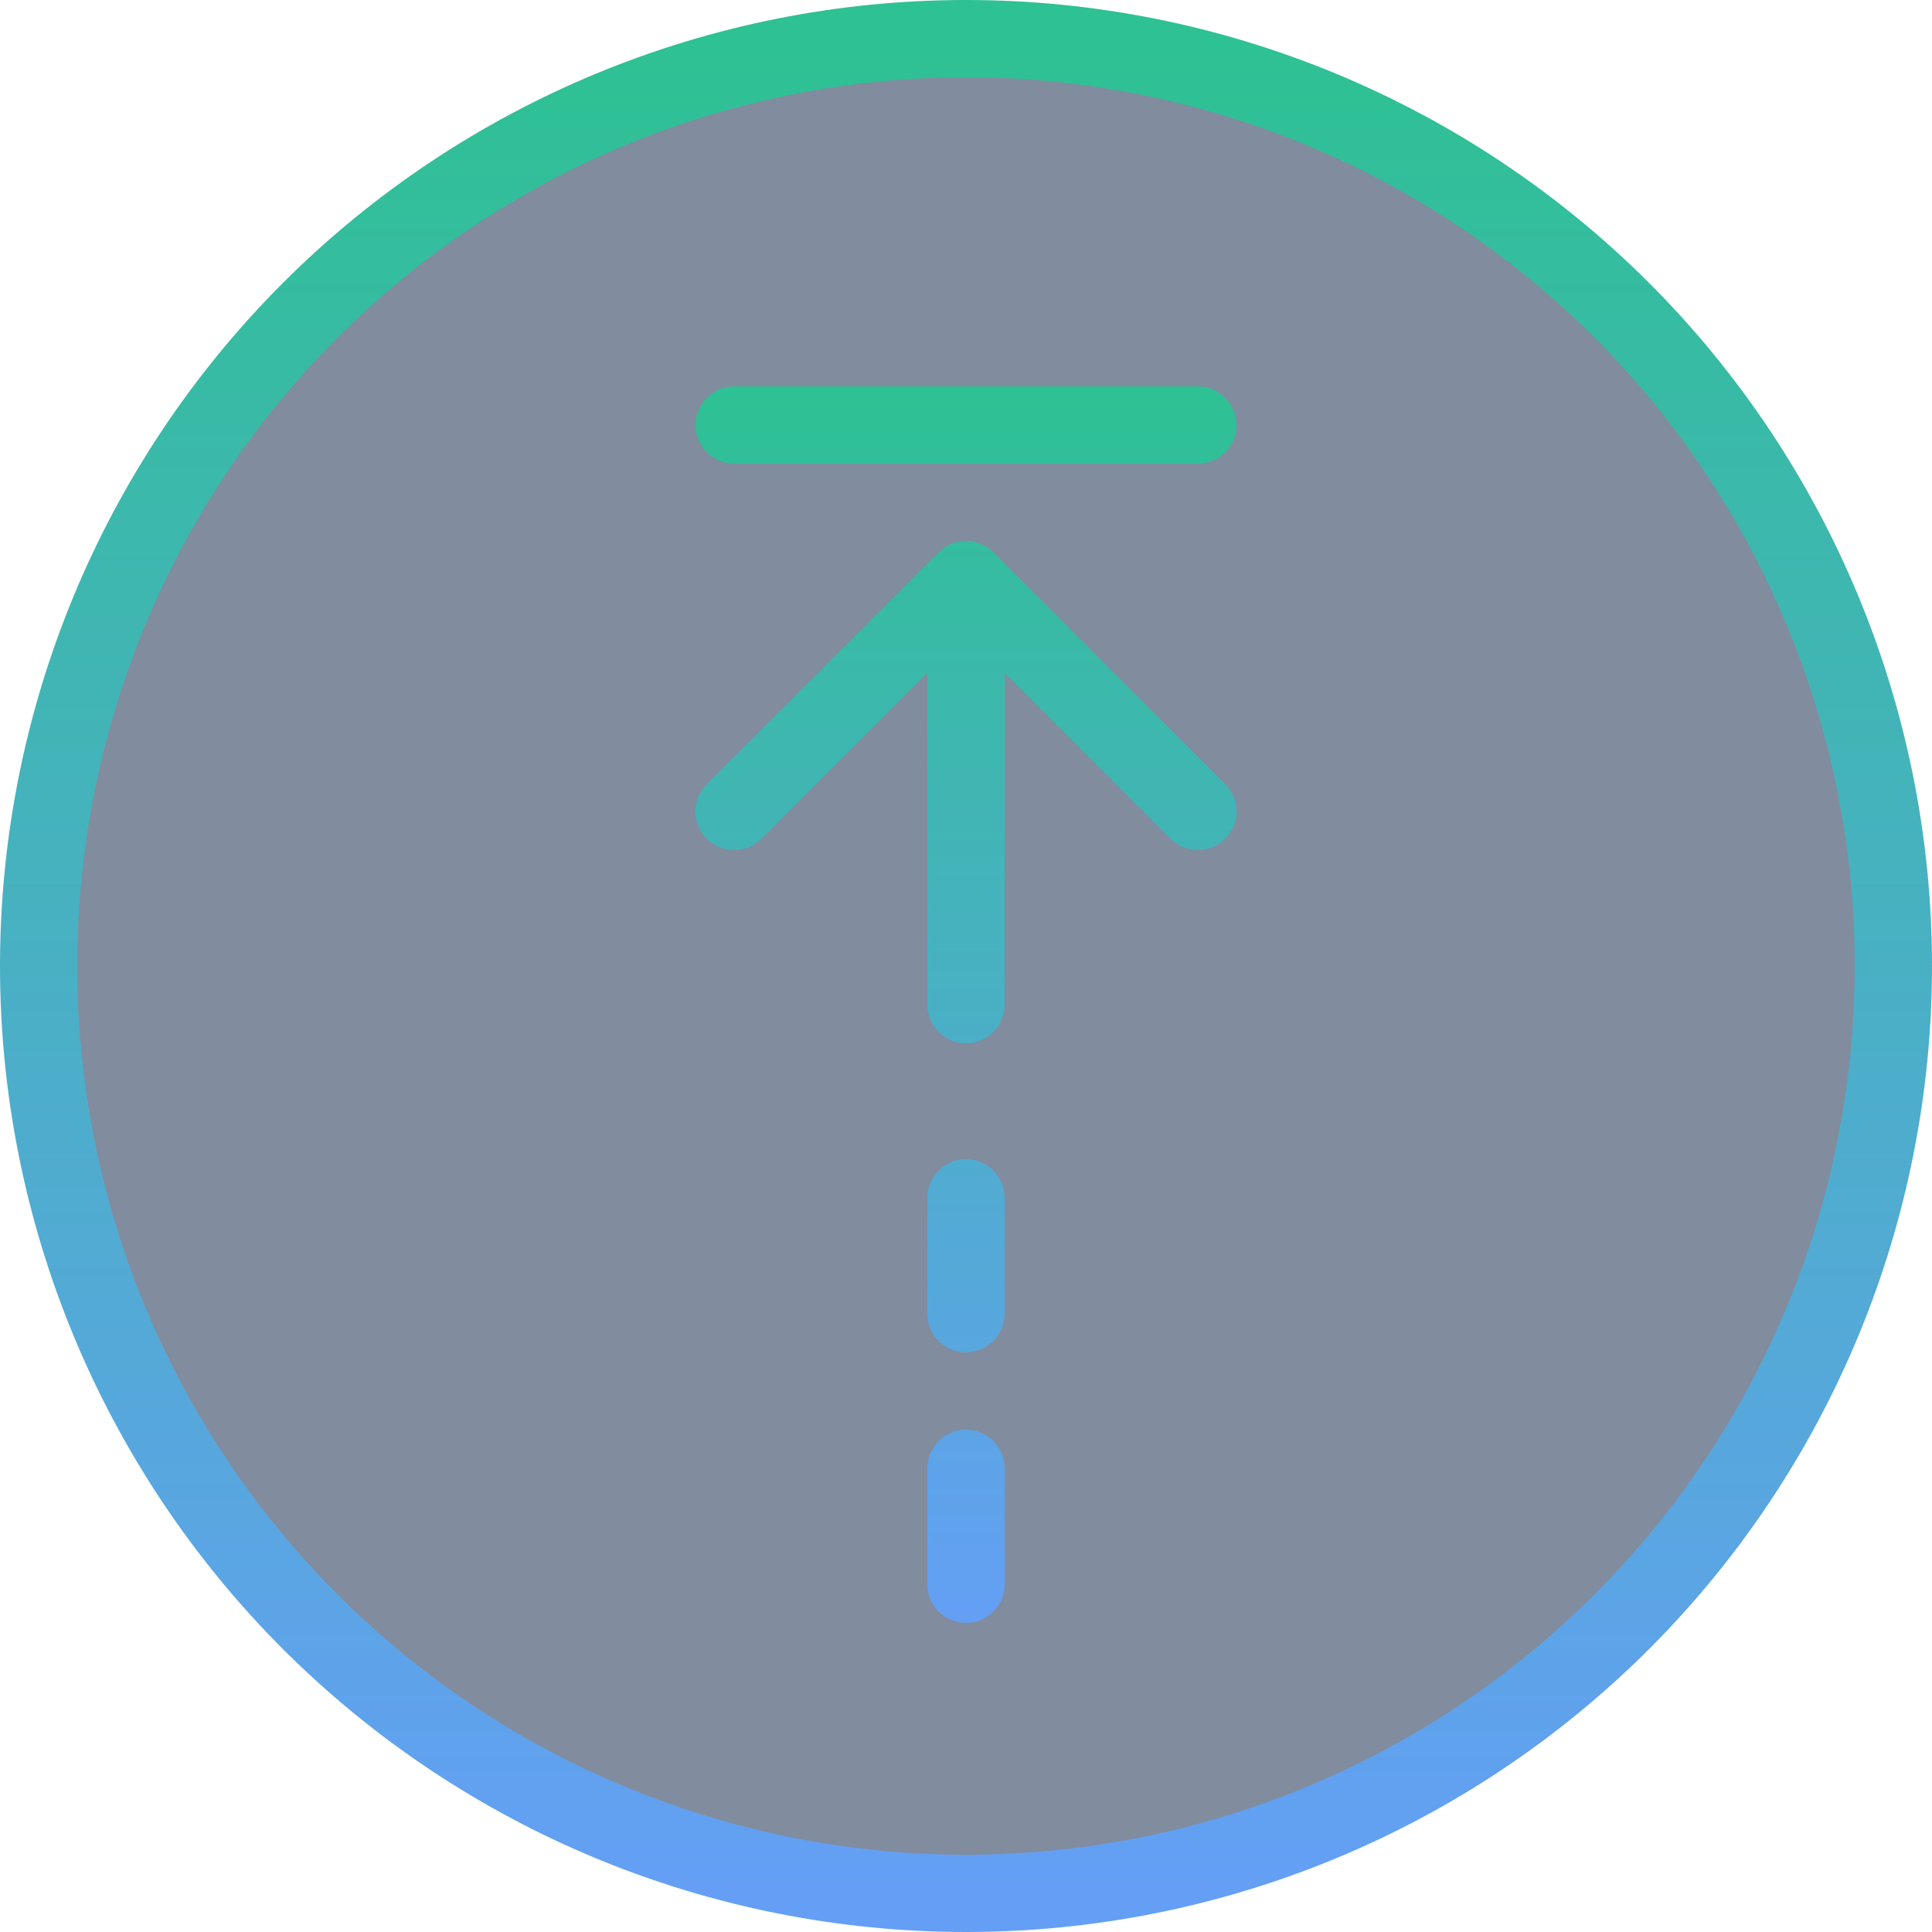
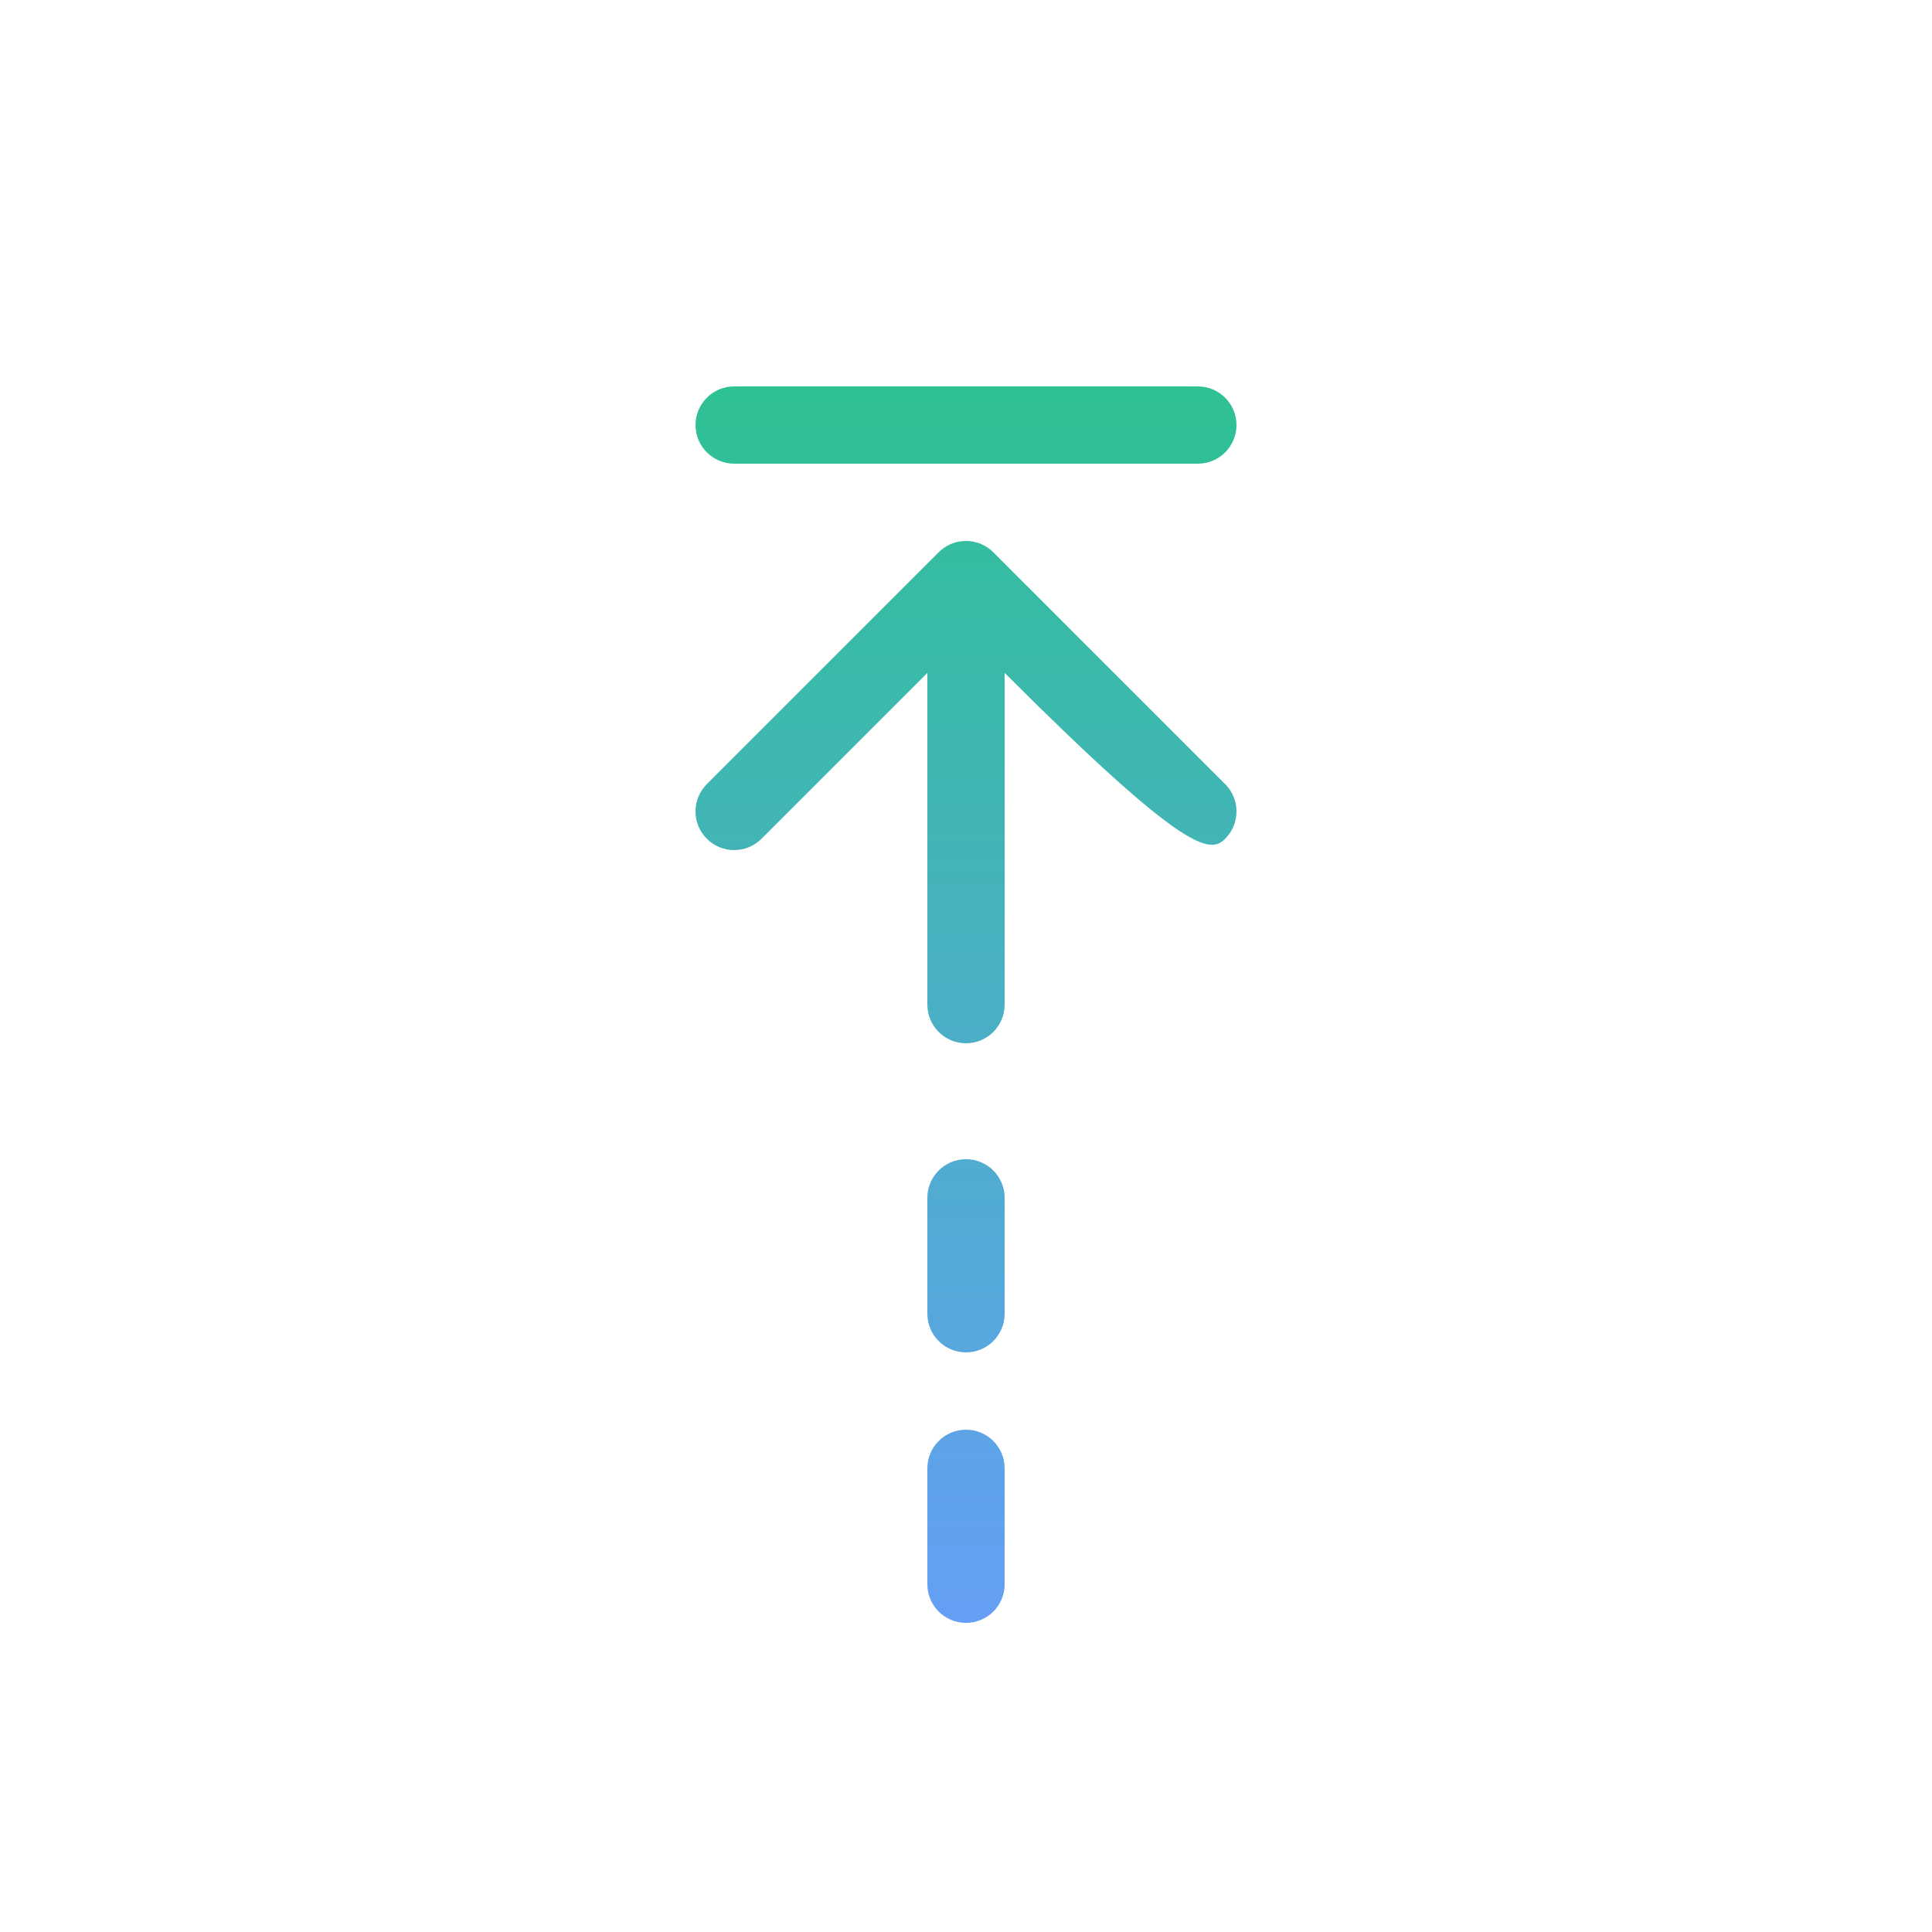
<svg xmlns="http://www.w3.org/2000/svg" width="50" height="50" viewBox="0 0 50 50" fill="none">
-   <path d="M1 25C1 28.152 1.621 31.273 2.827 34.184C4.033 37.096 5.801 39.742 8.029 41.971C10.258 44.199 12.904 45.967 15.816 47.173C18.727 48.379 21.848 49 25 49C28.152 49 31.273 48.379 34.184 47.173C37.096 45.967 39.742 44.199 41.971 41.971C44.199 39.742 45.967 37.096 47.173 34.184C48.379 31.273 49 28.152 49 25C49 18.635 46.471 12.53 41.971 8.029C37.47 3.529 31.365 1 25 1C18.635 1 12.53 3.529 8.029 8.029C3.529 12.53 1 18.635 1 25Z" fill="#051A3F" fill-opacity="0.5" stroke="url(#paint0_linear_1312_9059)" stroke-width="2" stroke-linecap="round" stroke-linejoin="round" />
-   <path fill-rule="evenodd" clip-rule="evenodd" d="M18 11C18 10.448 18.448 10 19 10L31 10C31.552 10 32 10.448 32 11C32 11.552 31.552 12 31 12L19 12C18.448 12 18 11.552 18 11ZM18.293 20.293C17.902 20.683 17.902 21.317 18.293 21.707C18.683 22.098 19.317 22.098 19.707 21.707L24 17.414L24 26C24 26.552 24.448 27 25 27C25.552 27 26 26.552 26 26L26 17.414L30.293 21.707C30.683 22.098 31.317 22.098 31.707 21.707C32.098 21.317 32.098 20.683 31.707 20.293L25.707 14.293C25.658 14.244 25.606 14.201 25.55 14.165C25.162 13.909 24.635 13.951 24.293 14.293L18.293 20.293ZM25 35C24.448 35 24 34.552 24 34L24 31C24 30.448 24.448 30 25 30C25.552 30 26 30.448 26 31L26 34C26 34.552 25.552 35 25 35ZM24 41C24 41.552 24.448 42 25 42C25.552 42 26 41.552 26 41L26 38C26 37.448 25.552 37 25 37C24.448 37 24 37.448 24 38L24 41Z" fill="url(#paint1_linear_1312_9059)" />
+   <path fill-rule="evenodd" clip-rule="evenodd" d="M18 11C18 10.448 18.448 10 19 10L31 10C31.552 10 32 10.448 32 11C32 11.552 31.552 12 31 12L19 12C18.448 12 18 11.552 18 11ZM18.293 20.293C17.902 20.683 17.902 21.317 18.293 21.707C18.683 22.098 19.317 22.098 19.707 21.707L24 17.414L24 26C24 26.552 24.448 27 25 27C25.552 27 26 26.552 26 26L26 17.414C30.683 22.098 31.317 22.098 31.707 21.707C32.098 21.317 32.098 20.683 31.707 20.293L25.707 14.293C25.658 14.244 25.606 14.201 25.55 14.165C25.162 13.909 24.635 13.951 24.293 14.293L18.293 20.293ZM25 35C24.448 35 24 34.552 24 34L24 31C24 30.448 24.448 30 25 30C25.552 30 26 30.448 26 31L26 34C26 34.552 25.552 35 25 35ZM24 41C24 41.552 24.448 42 25 42C25.552 42 26 41.552 26 41L26 38C26 37.448 25.552 37 25 37C24.448 37 24 37.448 24 38L24 41Z" fill="url(#paint1_linear_1312_9059)" />
  <defs>
    <linearGradient id="paint0_linear_1312_9059" x1="25.075" y1="49" x2="25.075" y2="1" gradientUnits="userSpaceOnUse">
      <stop stop-color="#649FF5" />
      <stop offset="1" stop-color="#2EC193" />
    </linearGradient>
    <linearGradient id="paint1_linear_1312_9059" x1="25.022" y1="42" x2="25.022" y2="10" gradientUnits="userSpaceOnUse">
      <stop stop-color="#649FF5" />
      <stop offset="1" stop-color="#2EC193" />
    </linearGradient>
  </defs>
</svg>